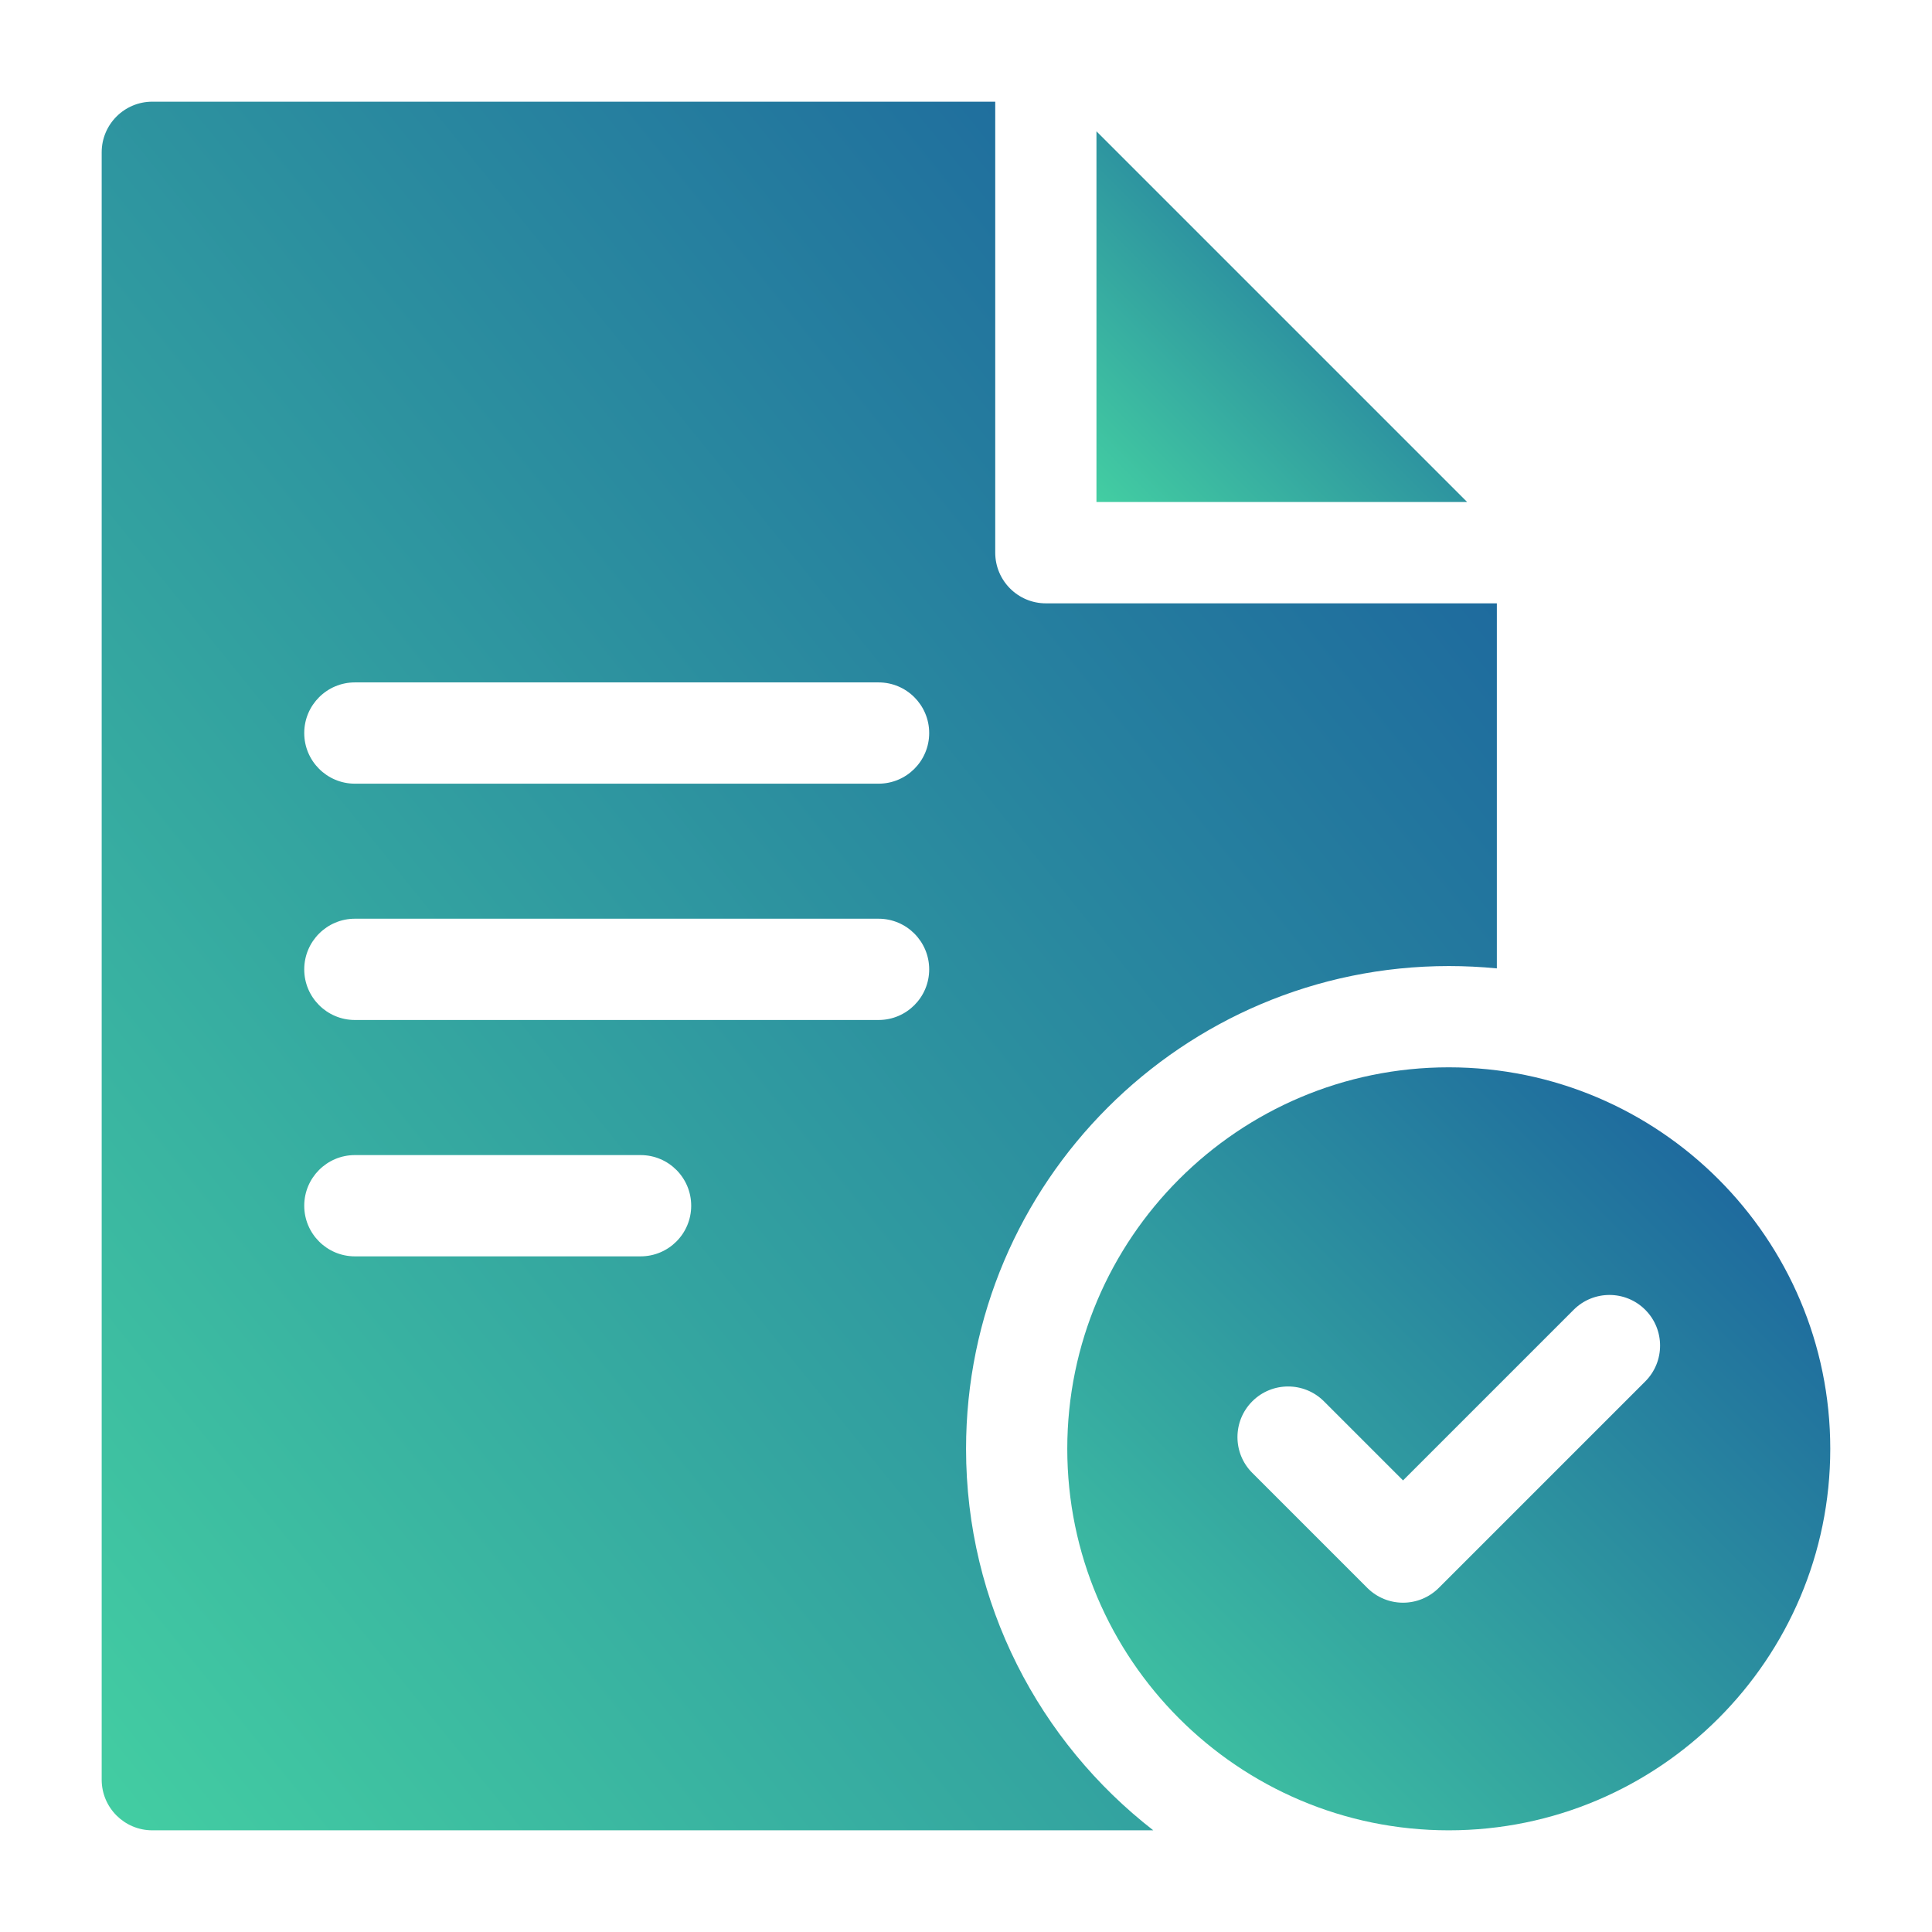
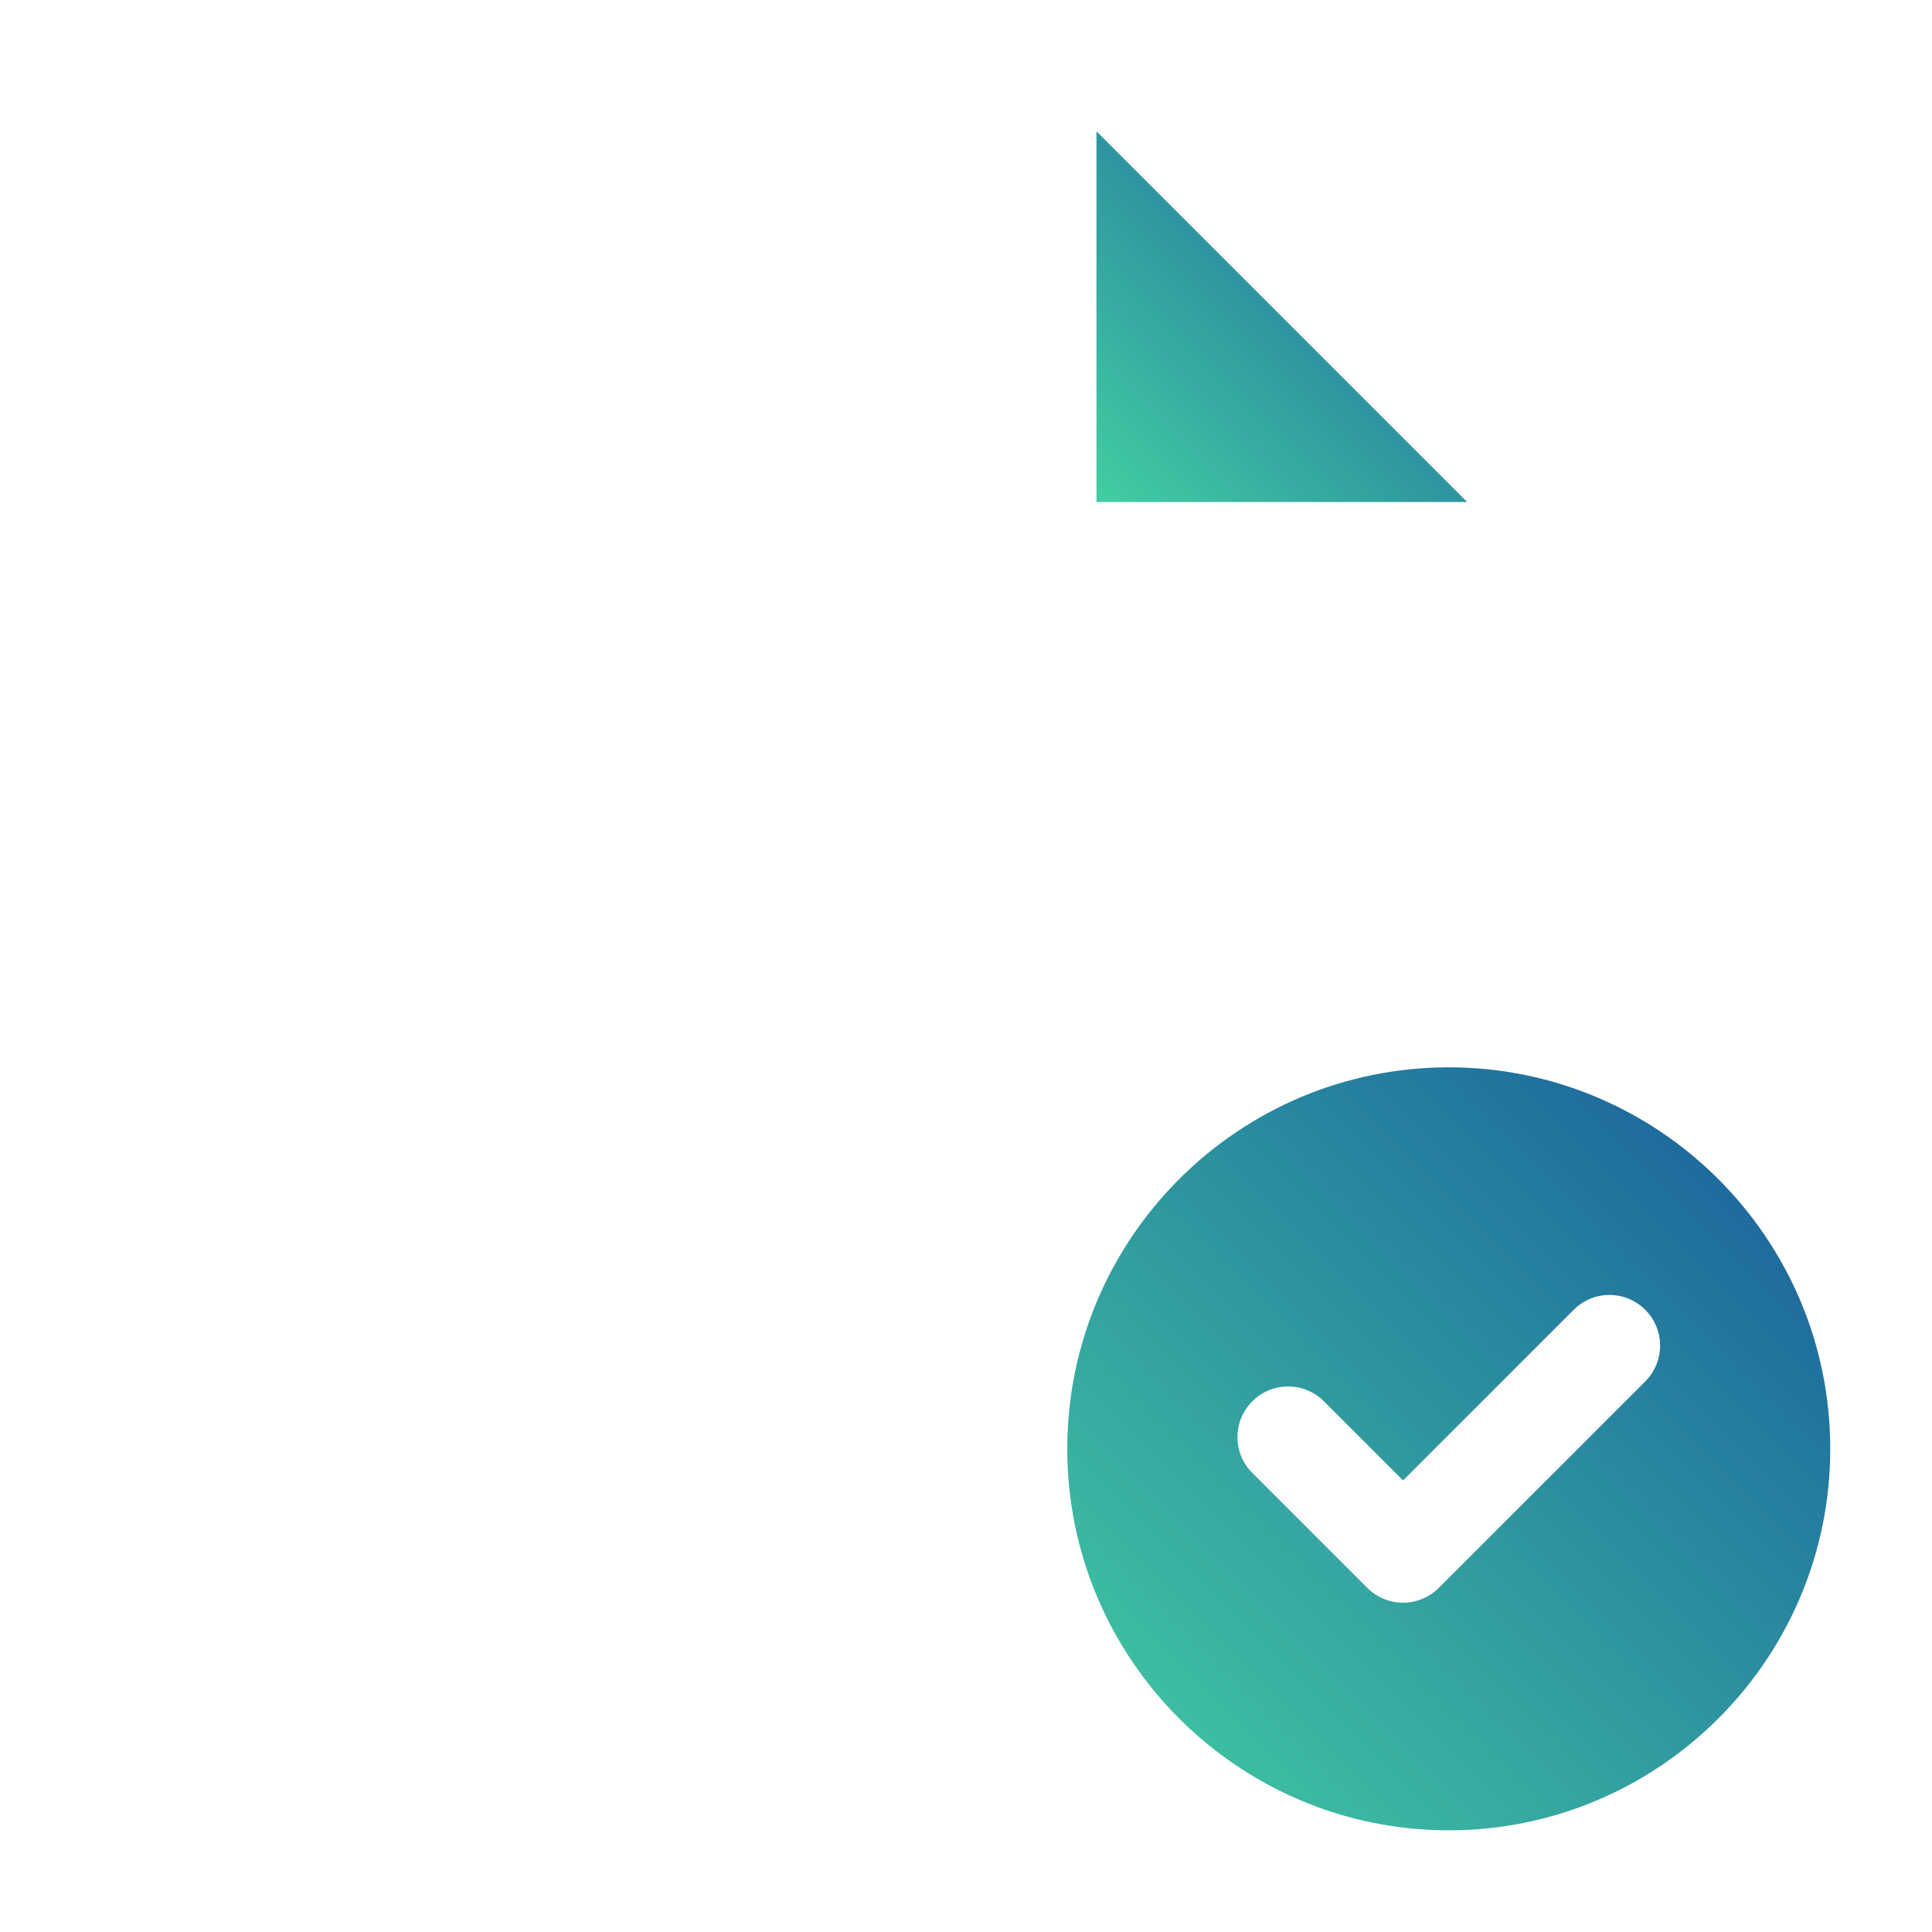
<svg xmlns="http://www.w3.org/2000/svg" width="38" height="38" viewBox="0 0 38 38" fill="none">
  <path d="M28.857 9.874H21.566V2.583L28.857 9.874Z" fill="url(#paint0_linear_301_2)" />
-   <path d="M20.571 11.867C20.021 11.867 19.575 11.42 19.575 10.87V2H2.996C2.446 2 2 2.446 2 2.996V35.004C2 35.554 2.446 36 2.996 36H22.684C20.444 34.261 19.001 31.544 19.001 28.497C19.001 23.261 23.261 19.001 28.497 19.001C28.816 19.001 29.13 19.017 29.441 19.047V11.867H20.571ZM12.599 24.711H6.98C6.431 24.711 5.984 24.265 5.984 23.715C5.984 23.165 6.431 22.719 6.98 22.719H12.599C13.15 22.719 13.595 23.165 13.595 23.715C13.595 24.265 13.15 24.711 12.599 24.711ZM17.28 20.062H6.98C6.431 20.062 5.984 19.616 5.984 19.066C5.984 18.517 6.431 18.07 6.98 18.07H17.28C17.83 18.07 18.276 18.517 18.276 19.066C18.276 19.616 17.83 20.062 17.28 20.062ZM17.28 15.414H6.98C6.431 15.414 5.984 14.968 5.984 14.418C5.984 13.868 6.431 13.422 6.98 13.422H17.28C17.83 13.422 18.276 13.868 18.276 14.418C18.276 14.968 17.83 15.414 17.28 15.414Z" fill="url(#paint1_linear_301_2)" />
  <path d="M28.495 20.993C24.358 20.993 20.992 24.358 20.992 28.496C20.992 32.634 24.358 36 28.495 36C32.633 36 35.999 32.634 35.999 28.496C35.999 24.358 32.633 20.993 28.495 20.993ZM32.36 27.171L28.3 31.231C28.106 31.425 27.851 31.523 27.596 31.523C27.341 31.523 27.086 31.425 26.892 31.231L24.631 28.97C24.242 28.582 24.242 27.951 24.631 27.562C25.02 27.173 25.651 27.173 26.04 27.562L27.596 29.118L28.713 28.001L30.952 25.762C31.341 25.373 31.971 25.373 32.36 25.762C32.749 26.151 32.749 26.782 32.36 27.171Z" fill="url(#paint2_linear_301_2)" />
  <defs>
    <linearGradient id="paint0_linear_301_2" x1="21.566" y1="9.874" x2="28.858" y2="2.584" gradientUnits="userSpaceOnUse">
      <stop stop-color="#43CEA2" />
      <stop offset="1" stop-color="#185A9D" />
    </linearGradient>
    <linearGradient id="paint1_linear_301_2" x1="2" y1="36" x2="35.234" y2="9.177" gradientUnits="userSpaceOnUse">
      <stop stop-color="#43CEA2" />
      <stop offset="1" stop-color="#185A9D" />
    </linearGradient>
    <linearGradient id="paint2_linear_301_2" x1="20.992" y1="36" x2="35.999" y2="20.993" gradientUnits="userSpaceOnUse">
      <stop stop-color="#43CEA2" />
      <stop offset="1" stop-color="#185A9D" />
    </linearGradient>
  </defs>
</svg>